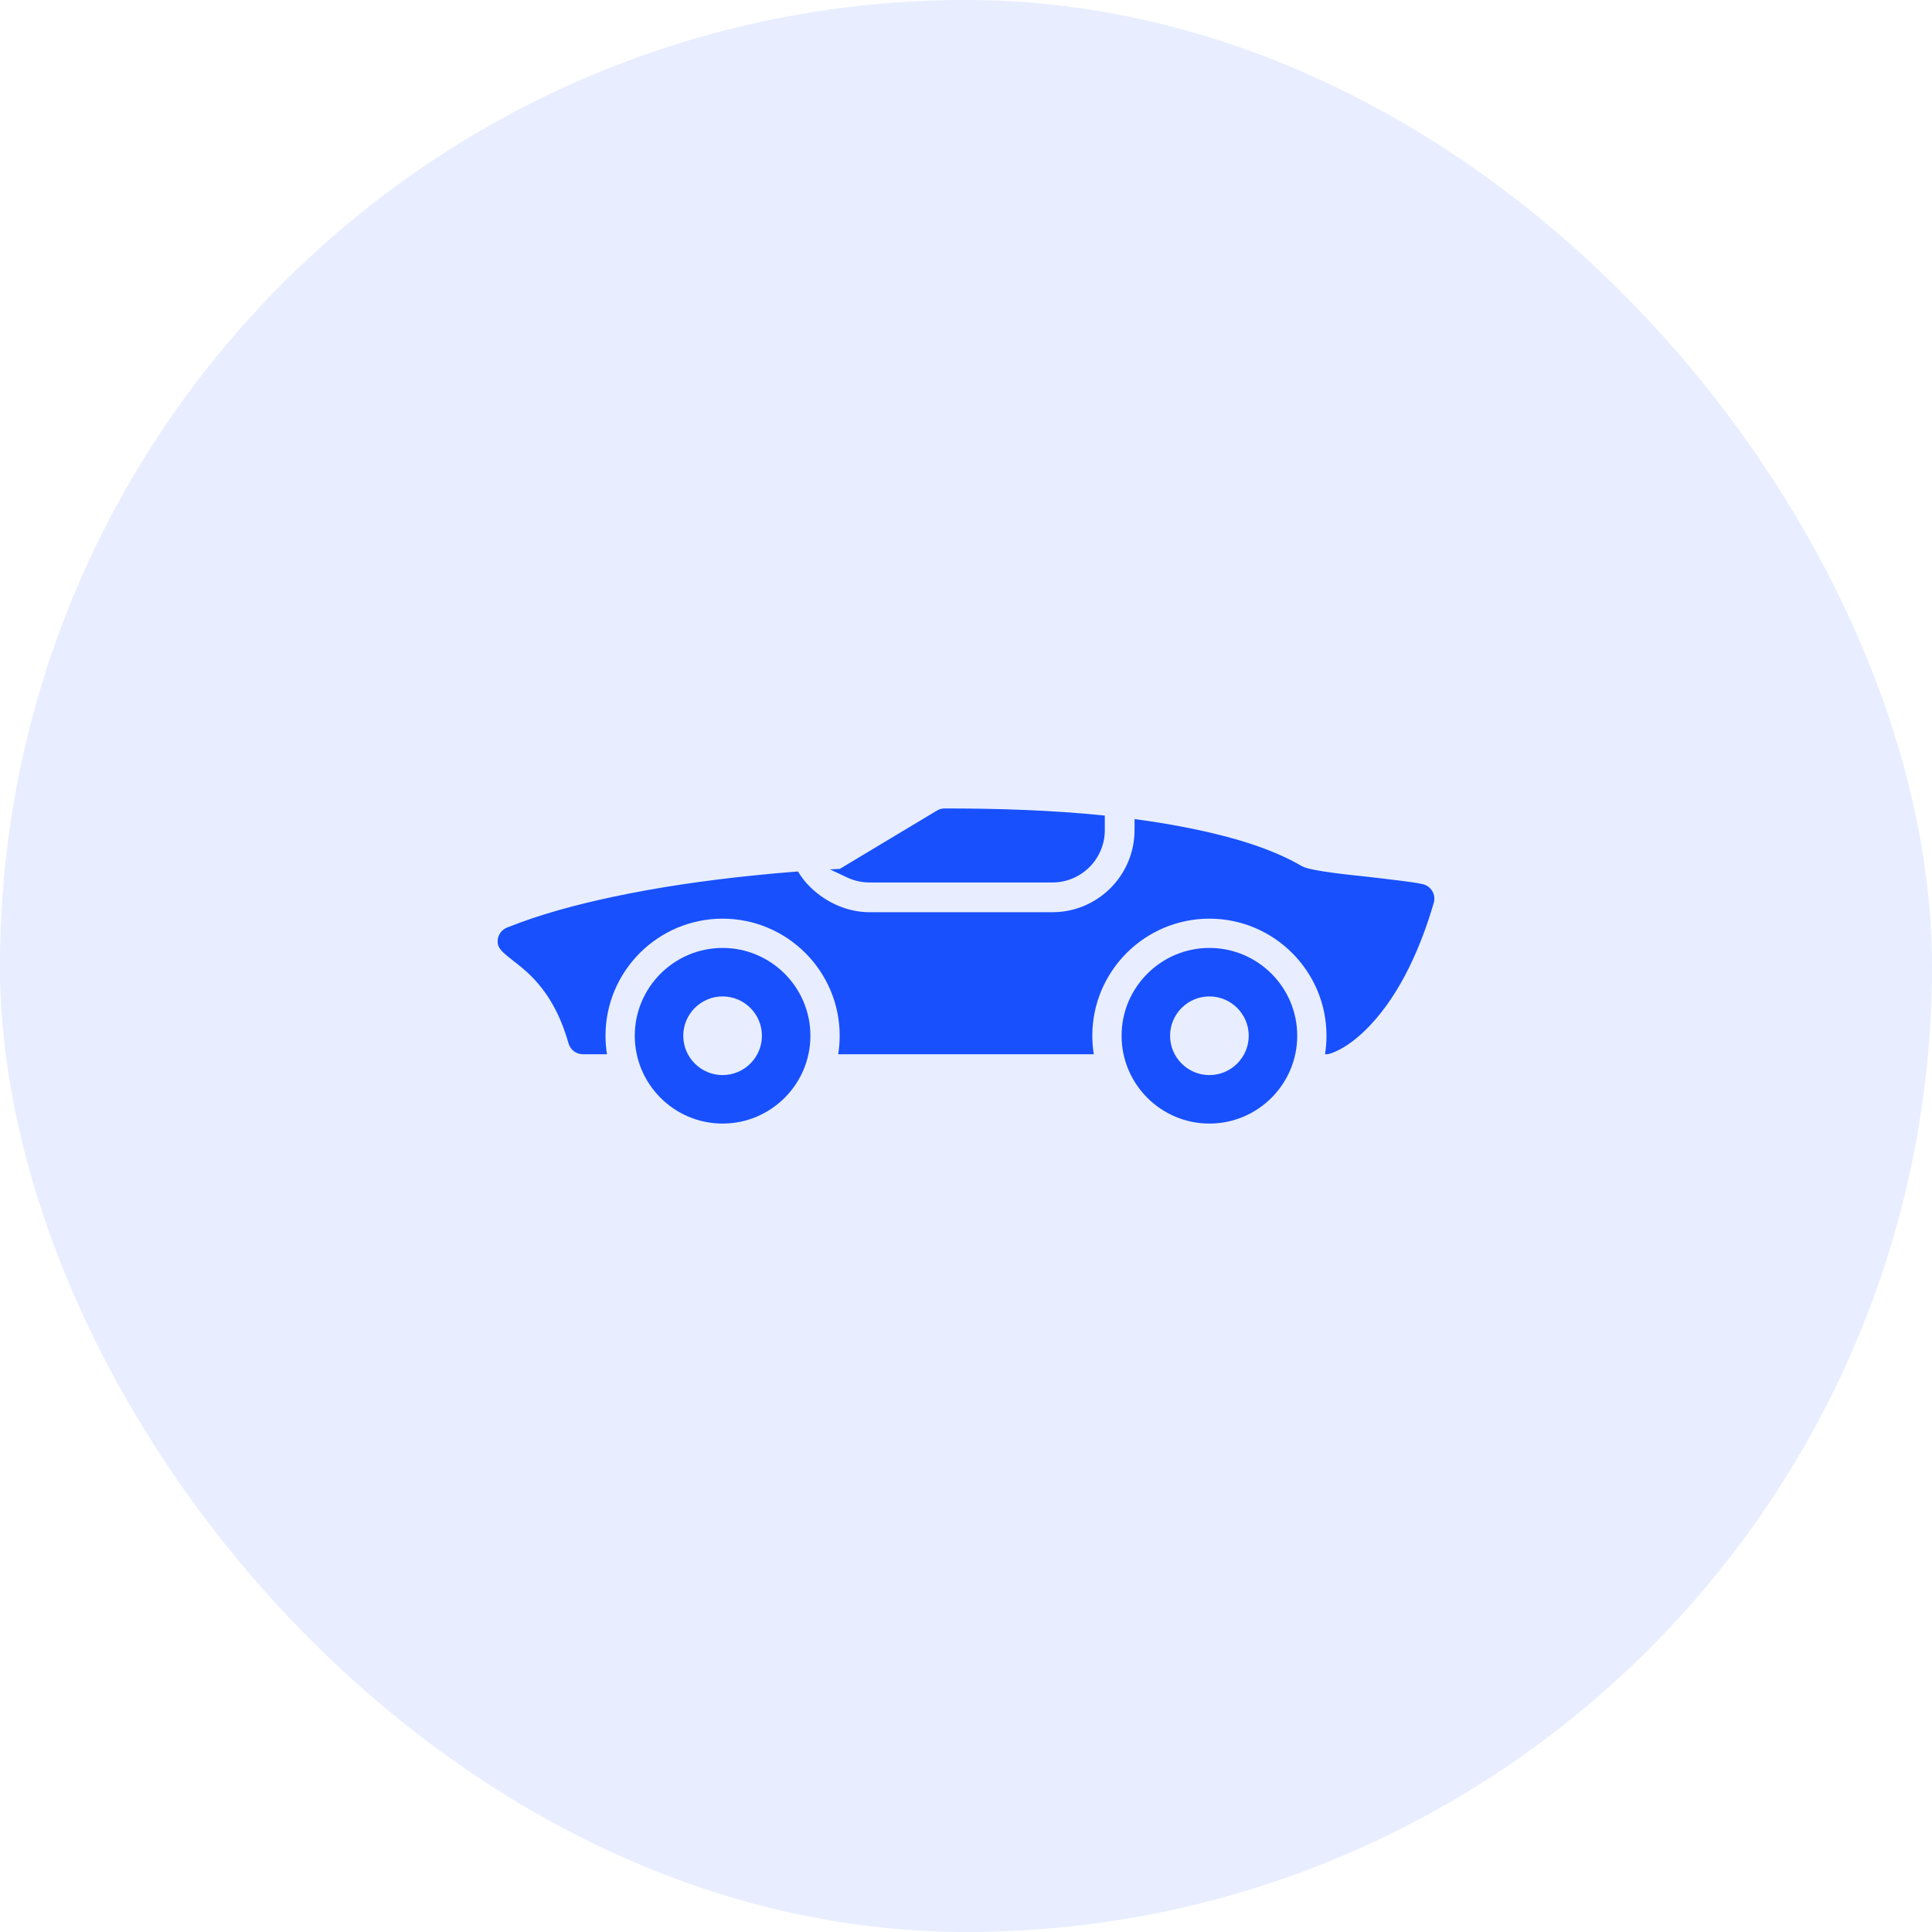
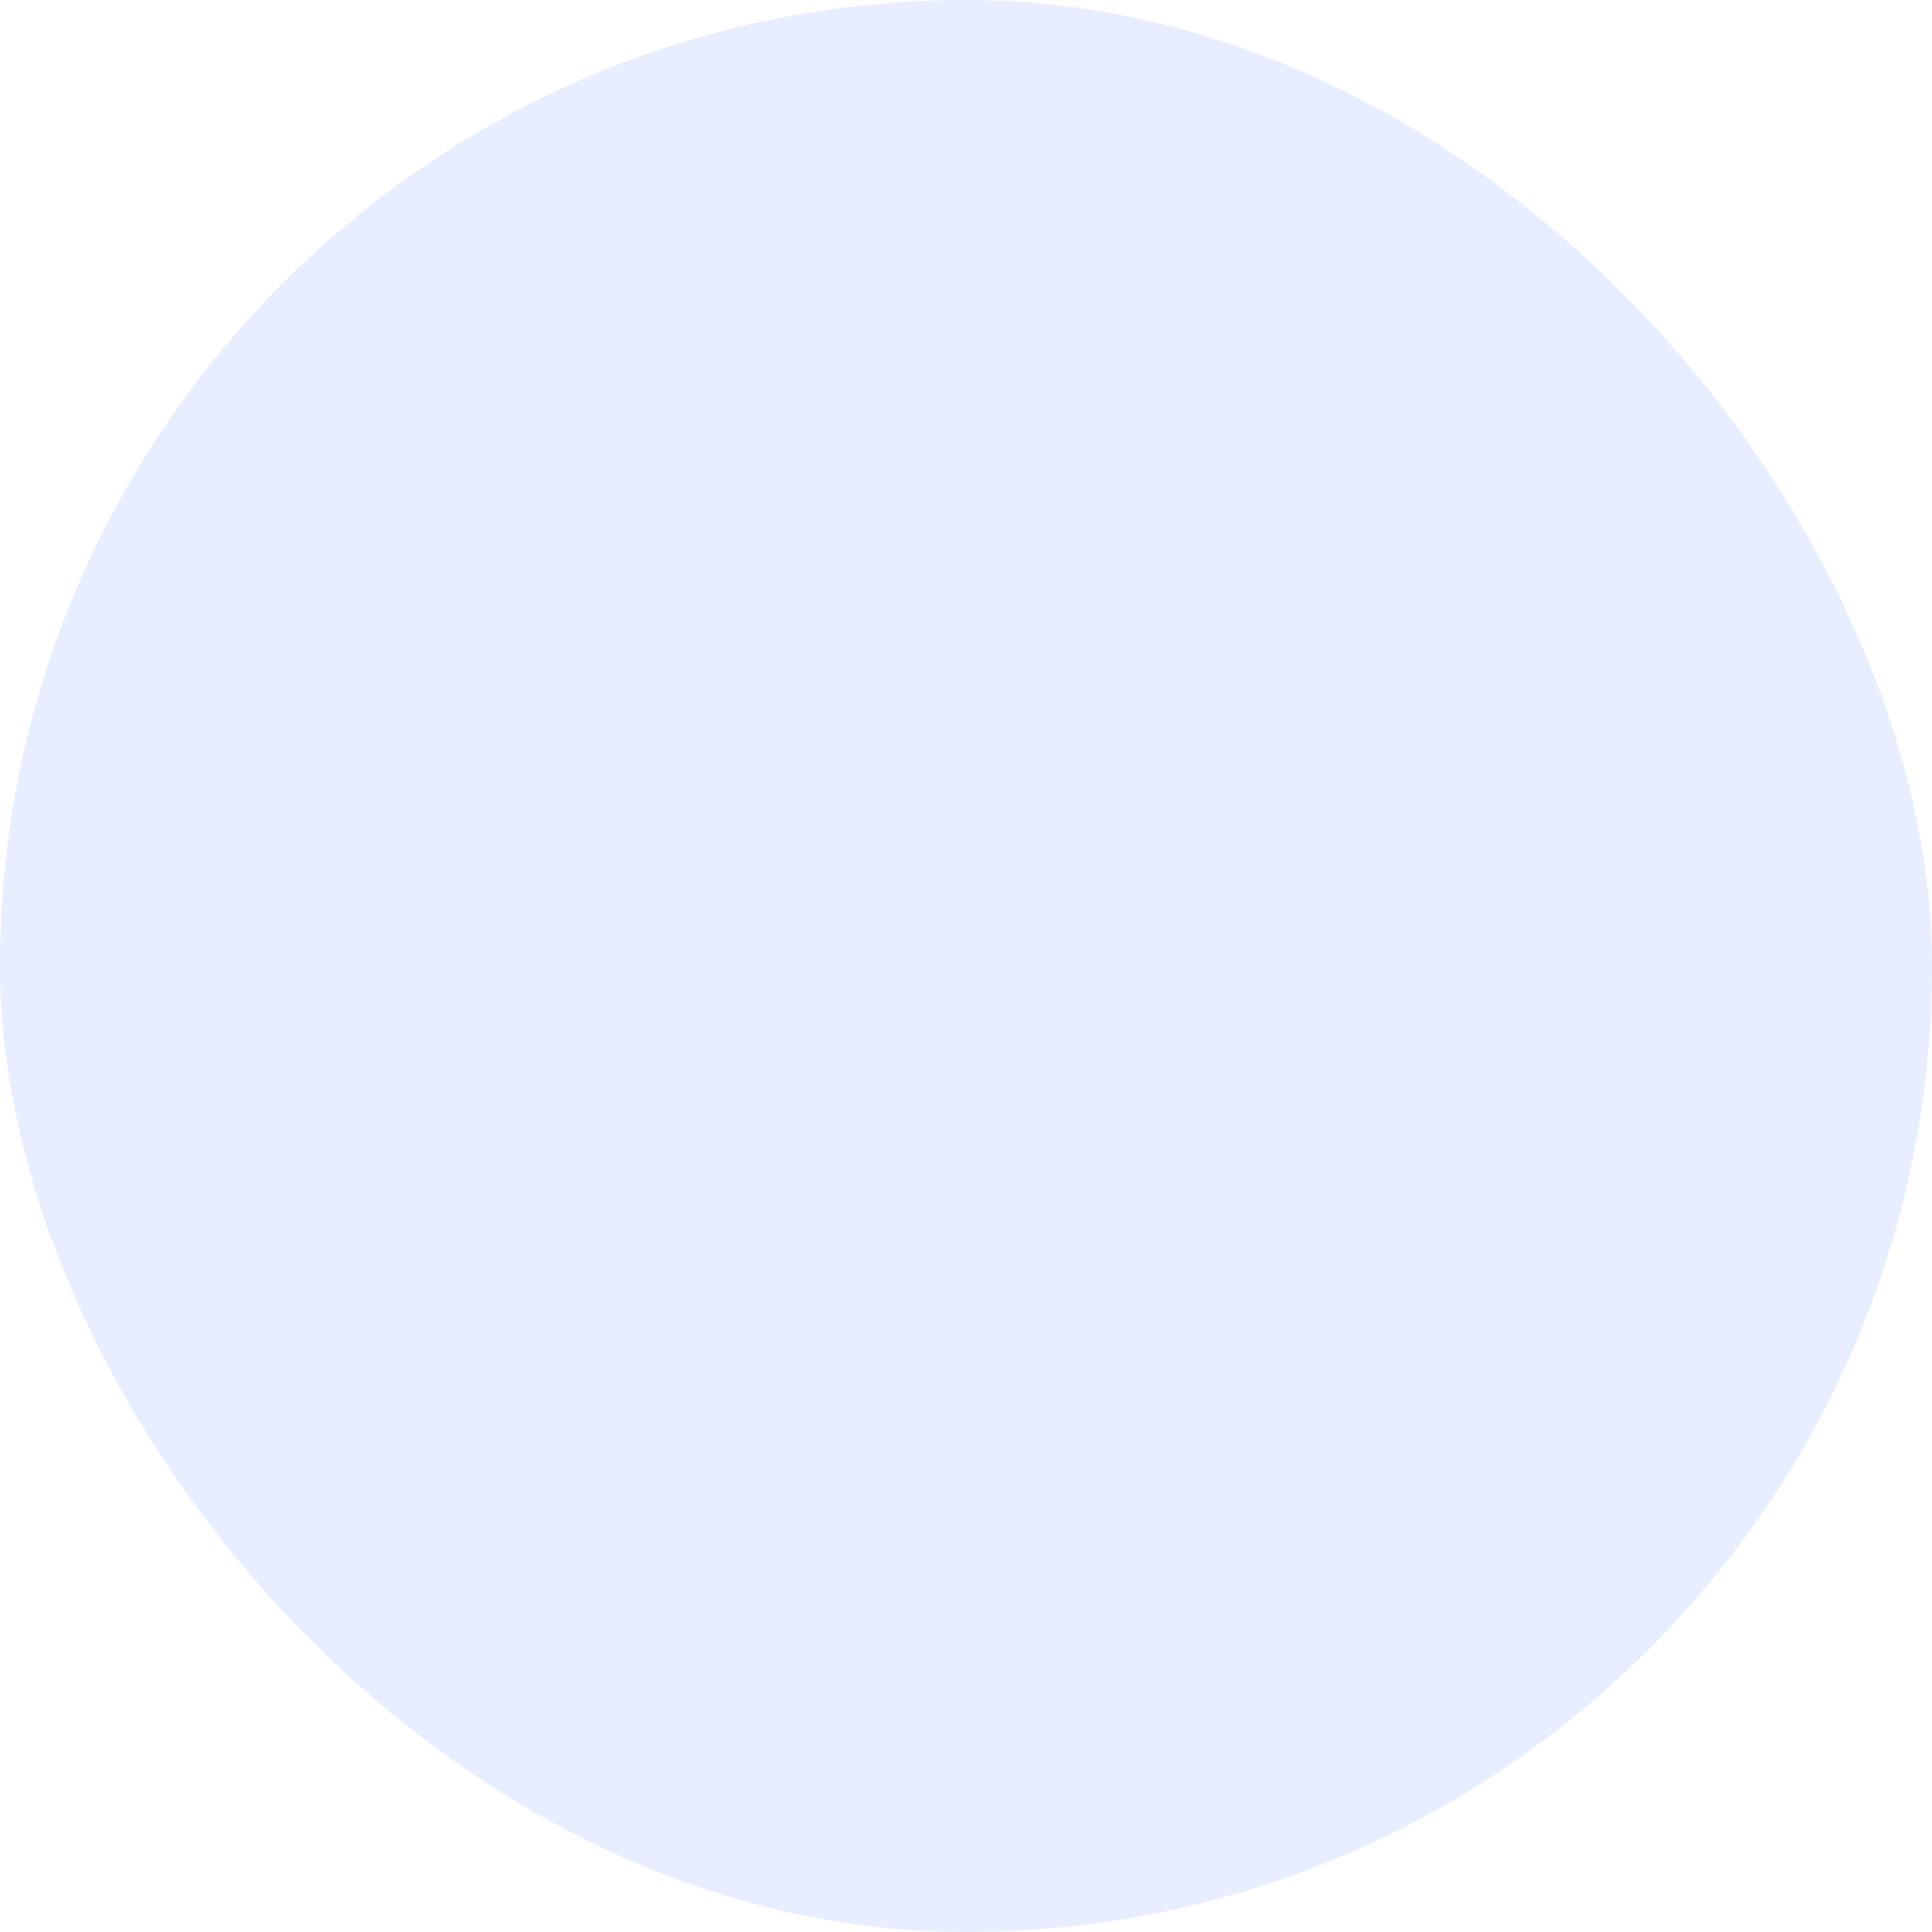
<svg xmlns="http://www.w3.org/2000/svg" width="198" height="198" viewBox="0 0 198 198" fill="none">
  <rect width="198" height="198" rx="99" fill="#1850FE" fill-opacity="0.1" />
  <g clip-path="url(#clip0_282_5631)">
-     <path fill-rule="evenodd" clip-rule="evenodd" d="M74.054 115.148C79.016 115.148 83.054 111.111 83.054 106.148C83.054 101.186 79.016 97.149 74.054 97.149C69.093 97.149 65.055 101.186 65.055 106.148C65.055 111.11 69.092 115.148 74.054 115.148ZM74.055 110.179C76.276 110.179 78.085 108.369 78.085 106.148C78.085 103.927 76.275 102.118 74.055 102.118C71.834 102.118 70.024 103.927 70.024 106.148C70.024 108.369 71.834 110.179 74.055 110.179Z" fill="#1850FE" />
    <path fill-rule="evenodd" clip-rule="evenodd" d="M123.945 115.148C128.908 115.148 132.946 111.11 132.946 106.148C132.946 101.186 128.907 97.149 123.945 97.149C118.983 97.149 114.945 101.186 114.945 106.148C114.945 111.11 118.983 115.148 123.945 115.148ZM123.945 110.179C126.167 110.179 127.976 108.369 127.976 106.148C127.976 103.927 126.166 102.118 123.945 102.118C121.724 102.118 119.915 103.927 119.915 106.148C119.915 108.369 121.724 110.179 123.945 110.179Z" fill="#1850FE" />
-     <path fill-rule="evenodd" clip-rule="evenodd" d="M135.949 108.043C136.356 108.043 137.145 107.65 137.489 107.456C138.558 106.852 139.543 105.999 140.385 105.113C143.591 101.739 145.653 96.933 146.939 92.528C147.185 91.685 146.667 90.806 145.811 90.613C145.056 90.444 144.229 90.347 143.461 90.249C142.325 90.103 141.186 89.975 140.049 89.845C138.891 89.712 134.294 89.284 133.427 88.771C130.293 86.919 126.218 85.784 122.692 85.035C120.595 84.59 118.449 84.231 116.277 83.942L116.273 85.073C116.274 89.712 112.498 93.487 107.86 93.487H89.103C86.674 93.487 84.313 92.332 82.691 90.548C82.423 90.254 82.08 89.812 81.78 89.31C80.222 89.429 78.665 89.572 77.116 89.732C72.312 90.228 67.487 90.918 62.762 91.924C59.122 92.698 55.416 93.679 51.958 95.063C51.41 95.283 51.039 95.797 51.003 96.385C50.99 96.598 51.015 96.799 51.103 96.995C51.286 97.4 51.741 97.777 52.08 98.051C52.741 98.584 53.405 99.071 54.033 99.649C56.21 101.649 57.462 104.116 58.268 106.937C58.455 107.591 59.053 108.043 59.733 108.043H62.205C62.107 107.425 62.055 106.793 62.055 106.148C62.055 99.531 67.437 94.149 74.054 94.149C80.672 94.149 86.054 99.53 86.054 106.148C86.054 106.793 86.002 107.426 85.904 108.043L112.095 108.042C111.997 107.425 111.945 106.792 111.945 106.148C111.945 99.53 117.328 94.149 123.945 94.149C130.562 94.149 135.945 99.531 135.945 106.148C135.945 106.793 135.894 107.425 135.795 108.043L135.949 108.043ZM113.226 83.583C107.743 83.018 102.156 82.852 96.811 82.852C96.535 82.852 96.264 82.926 96.027 83.069L86.062 89.049L85.87 89.057C85.598 89.07 85.326 89.083 85.053 89.098L86.859 89.945C87.563 90.271 88.328 90.439 89.103 90.439H107.859C110.818 90.439 113.226 88.032 113.226 85.072L113.226 83.583Z" fill="#1850FE" />
  </g>
  <defs>
    <clipPath id="clip0_282_5631">
-       <rect width="96" height="96" fill="white" transform="translate(51 51)" />
-     </clipPath>
+       </clipPath>
  </defs>
</svg>